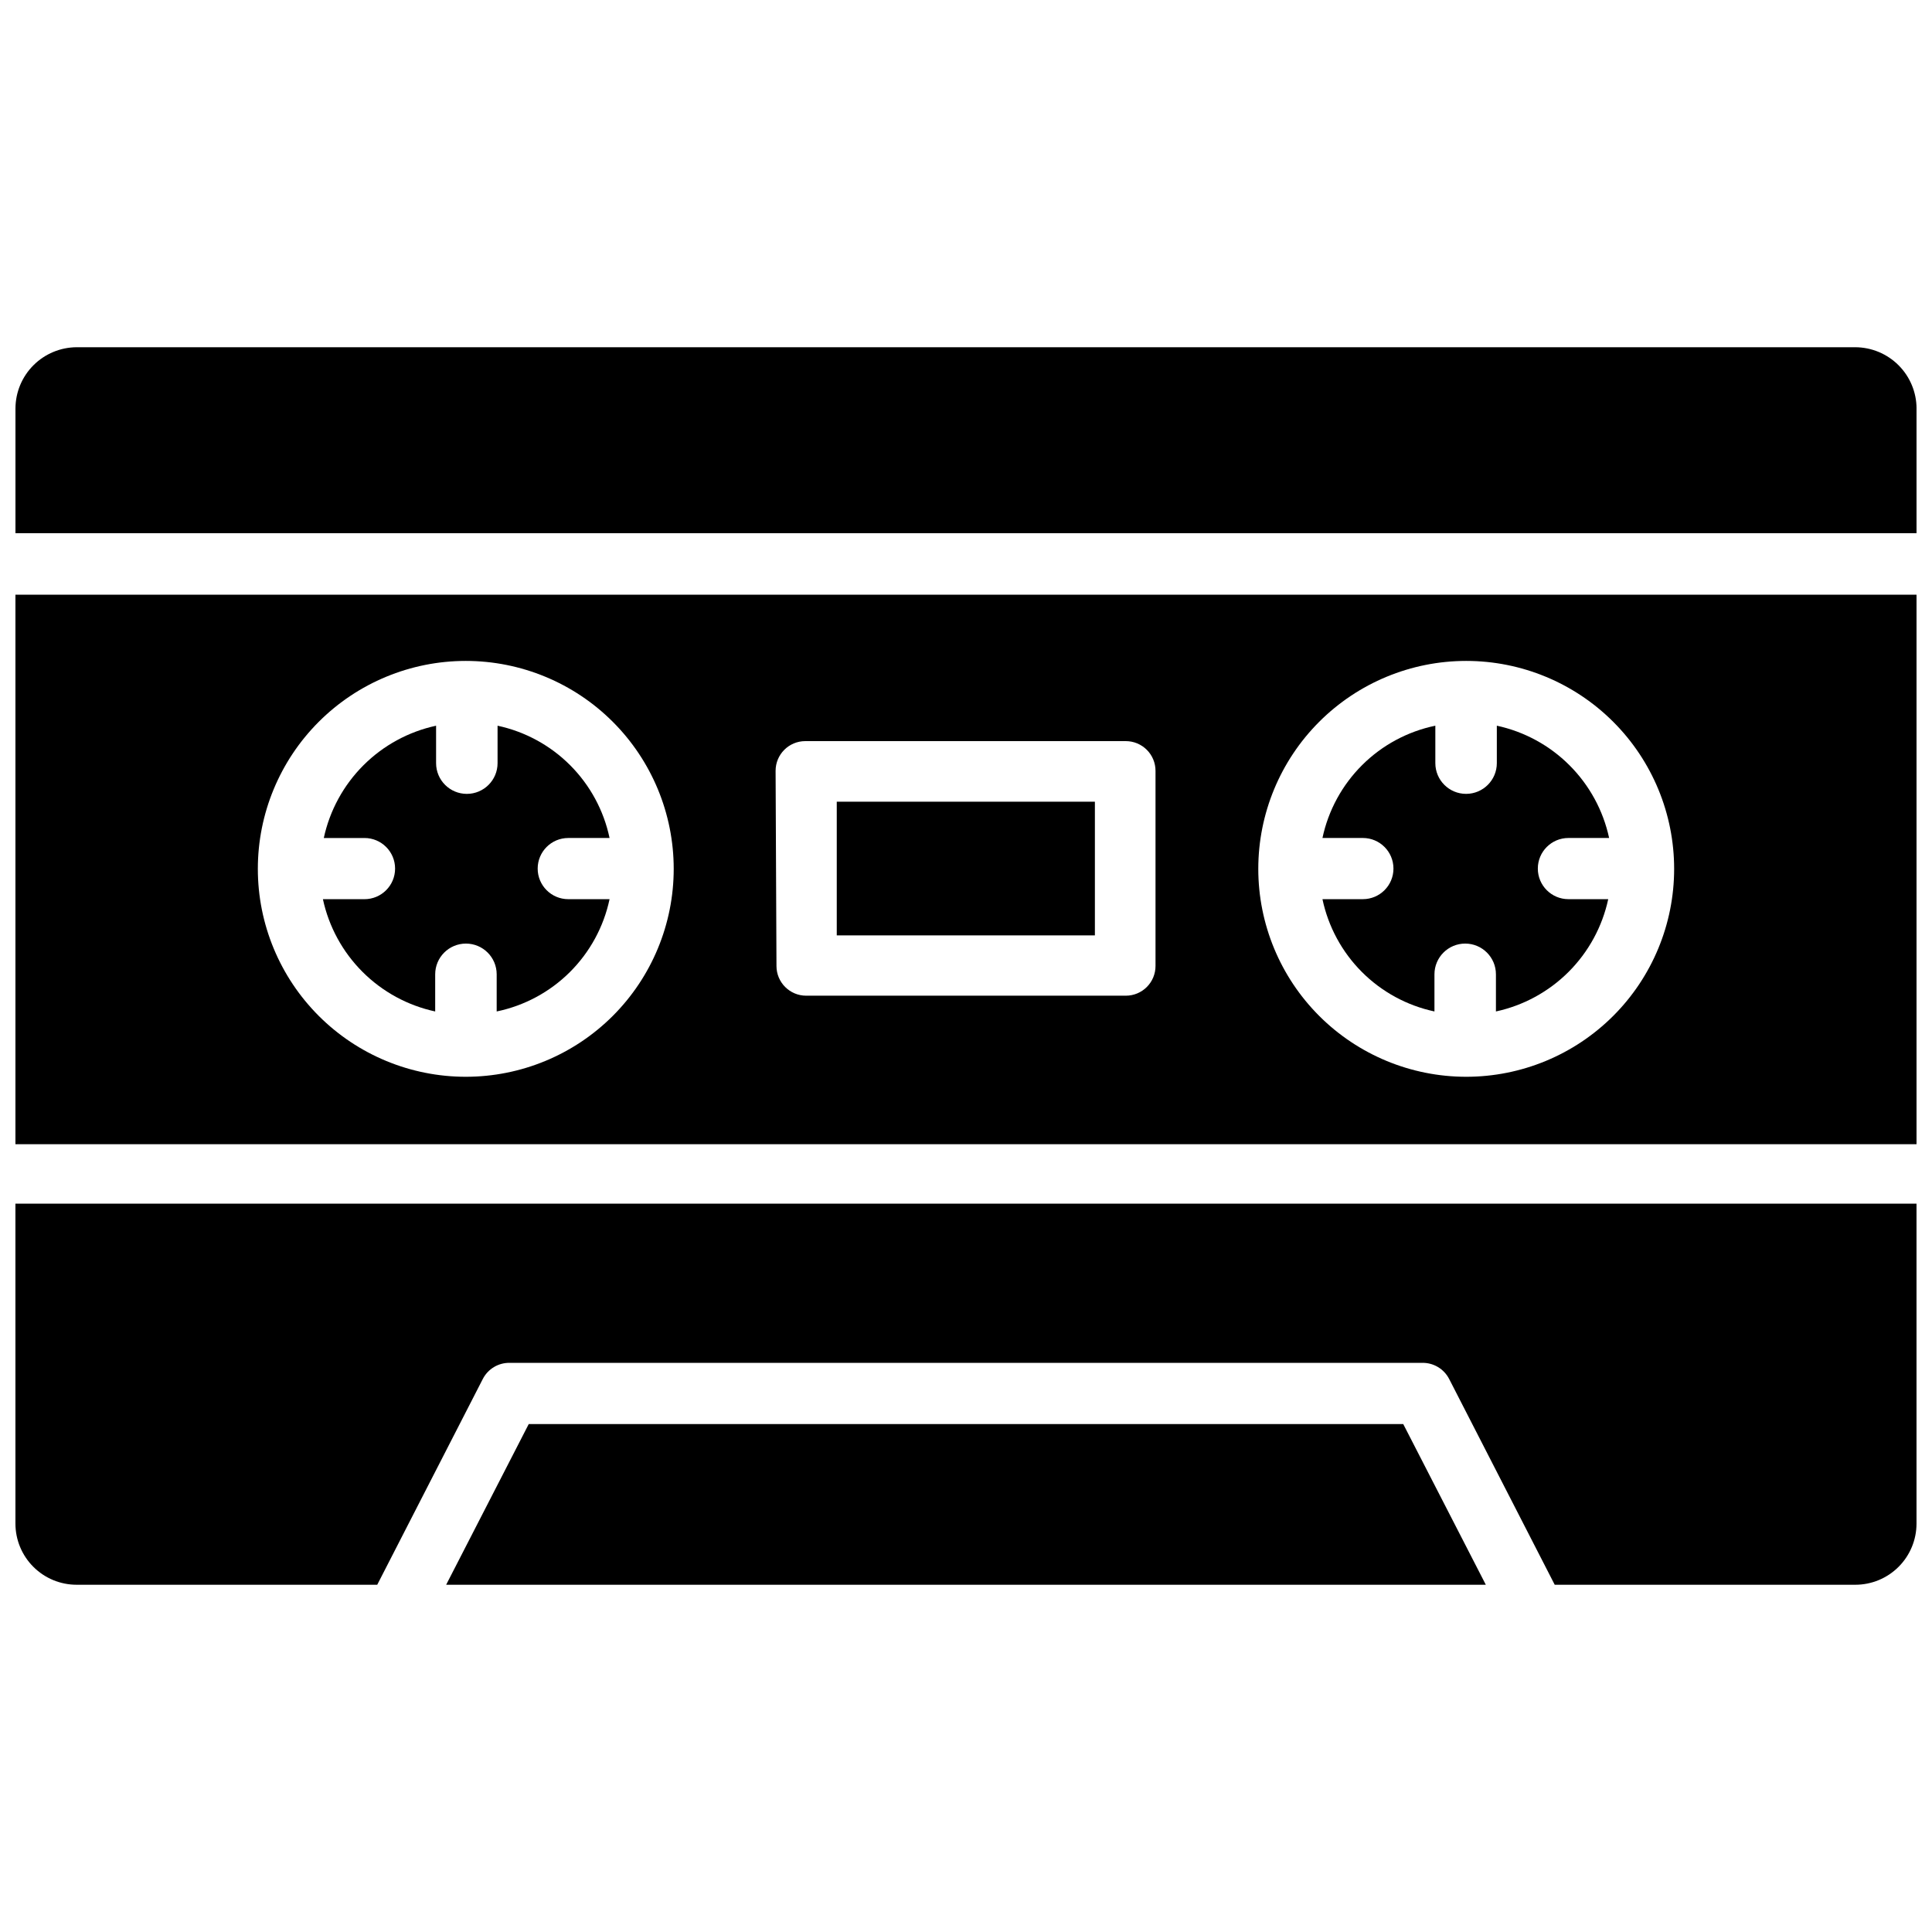
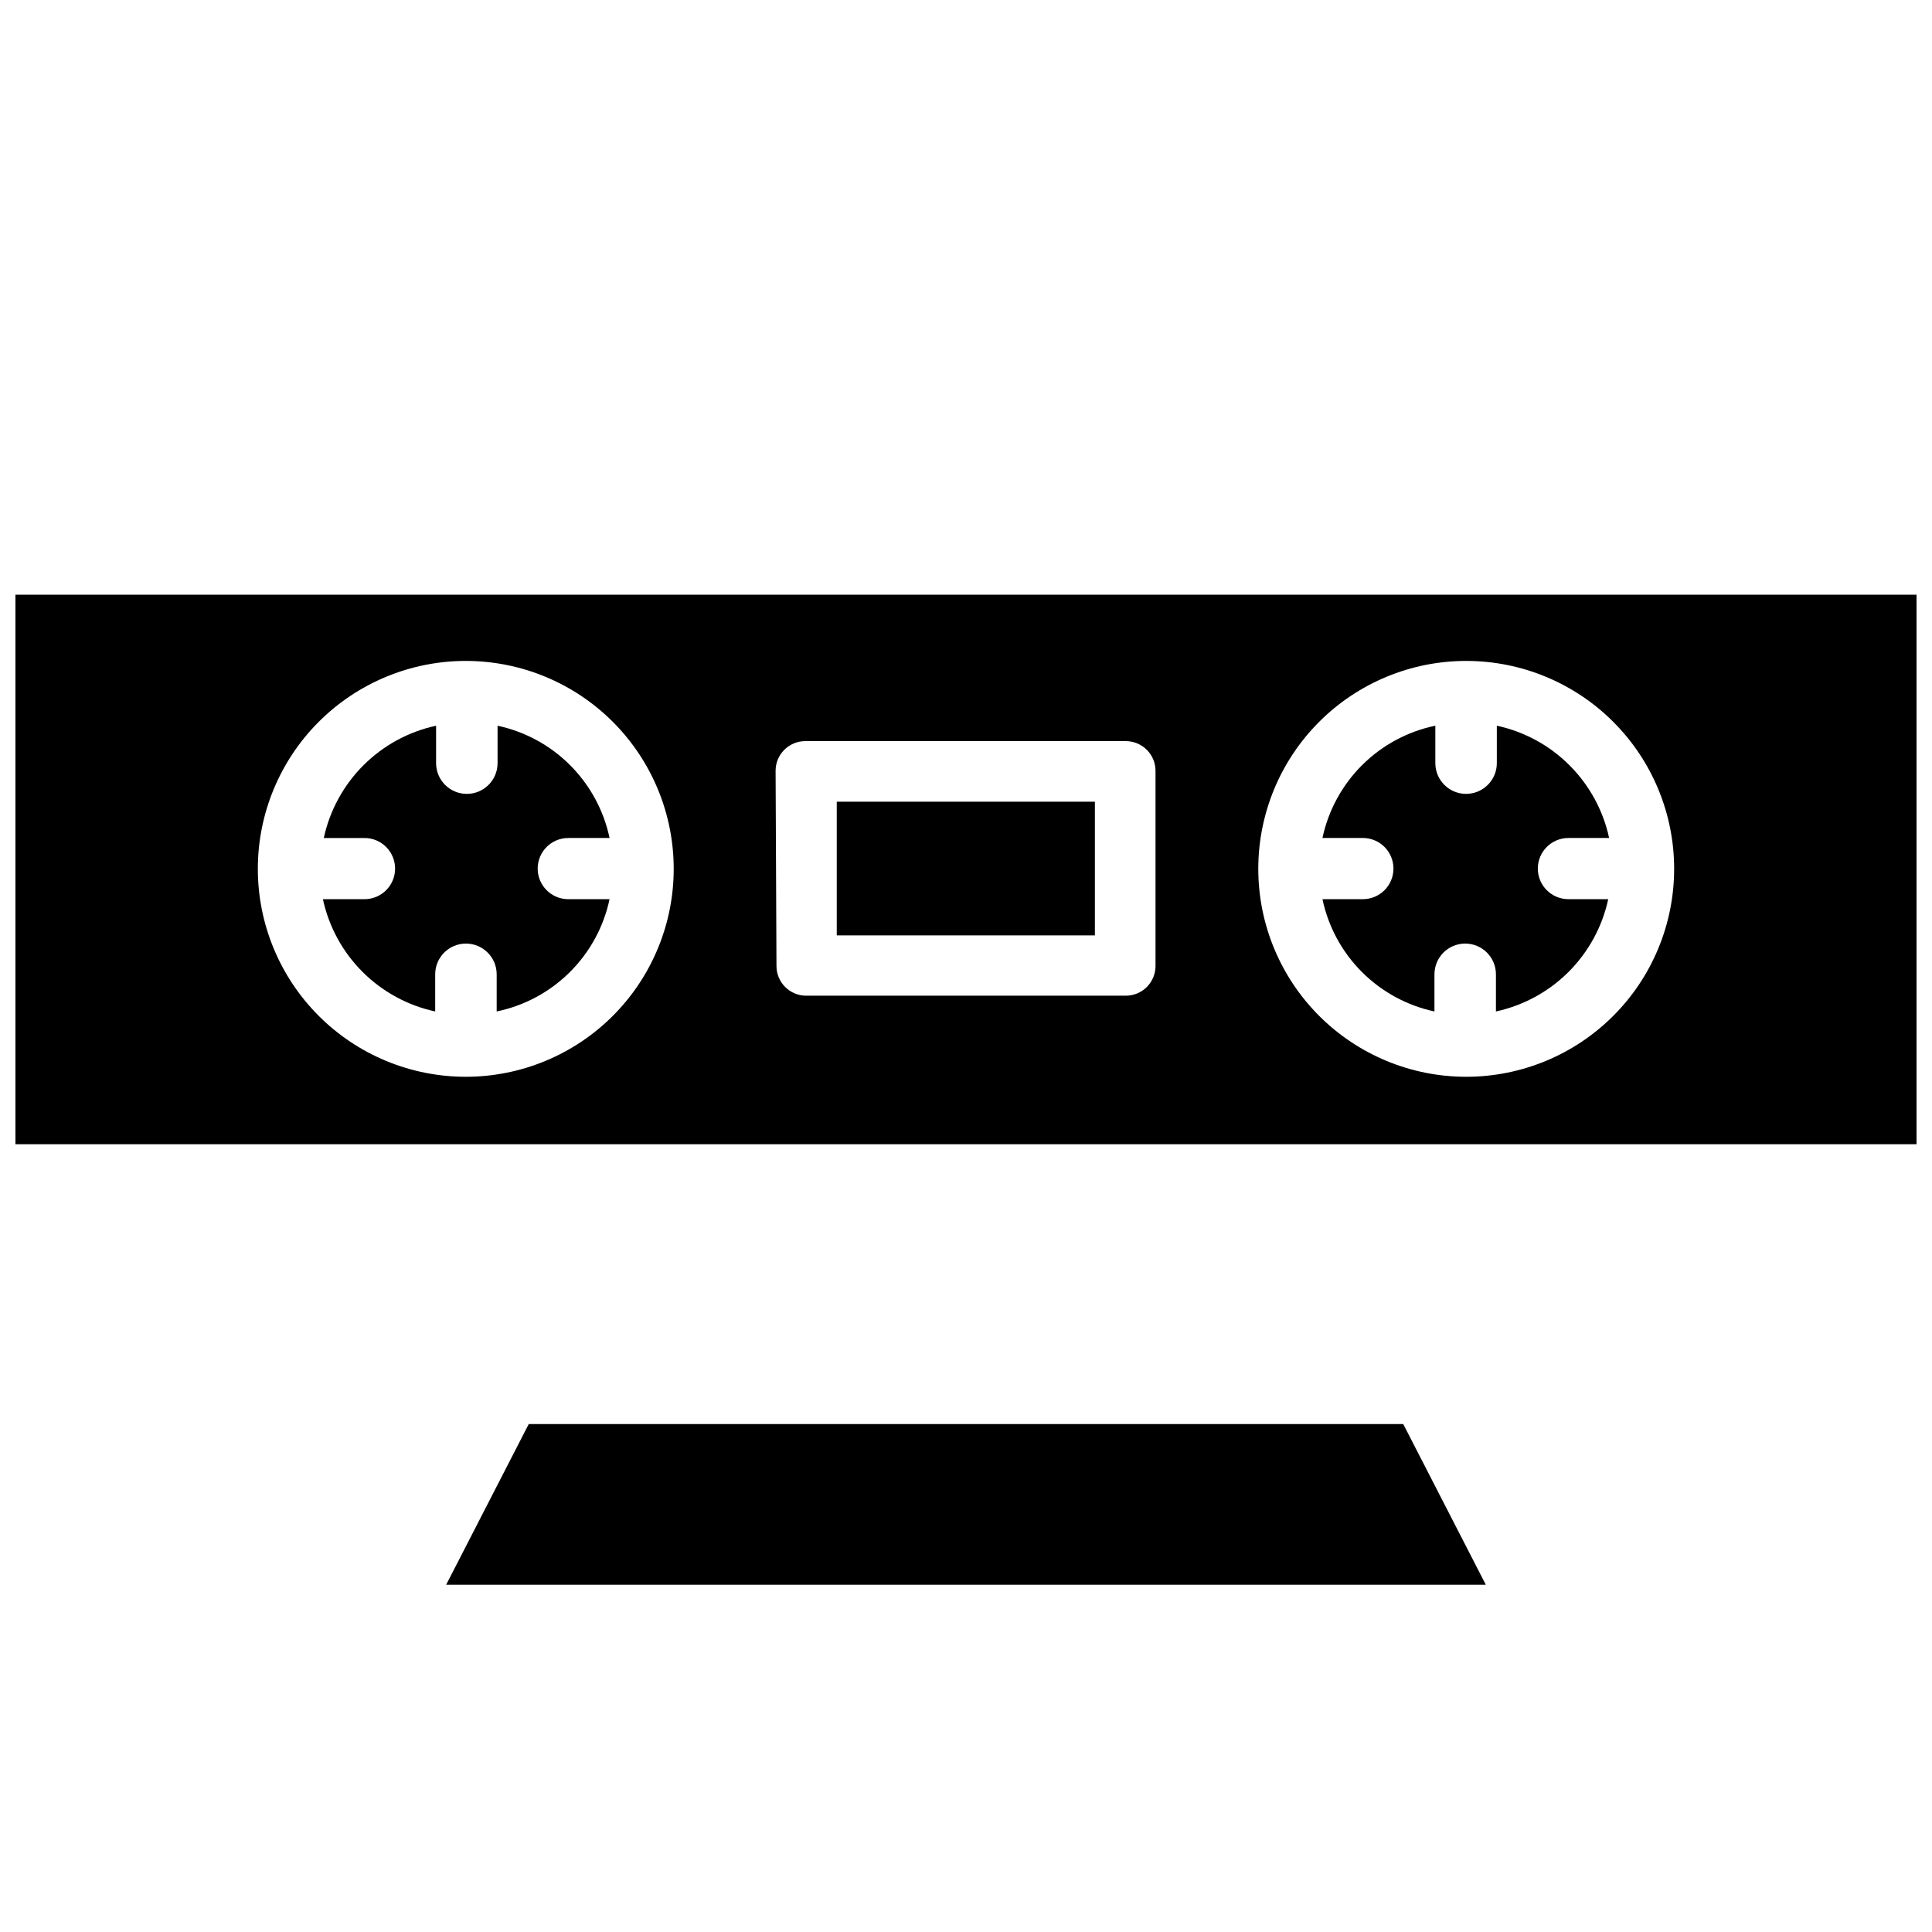
<svg xmlns="http://www.w3.org/2000/svg" width="800px" height="800px" version="1.1" viewBox="144 144 512 512">
  <defs>
    <clipPath id="c">
-       <path d="m148.09 236h503.81v50h-503.81z" />
-     </clipPath>
+       </clipPath>
    <clipPath id="b">
      <path d="m148.09 301h503.81v147h-503.81z" />
    </clipPath>
    <clipPath id="a">
-       <path d="m148.09 462h503.81v102h-503.81z" />
-     </clipPath>
+       </clipPath>
  </defs>
  <g clip-path="url(#c)">
-     <path d="m635.69 236.02h-471.38c-4.293 0.023-8.406 1.738-11.441 4.773-3.039 3.035-4.754 7.148-4.773 11.445v33.062h503.81v-33.062c-0.02-4.297-1.734-8.41-4.773-11.445-3.035-3.035-7.148-4.75-11.441-4.773z" />
-   </g>
+     </g>
  <g clip-path="url(#b)">
    <path d="m148.09 447.23h503.81v-145.63h-503.81zm384.47-128.08c14.617 0 28.633 5.805 38.965 16.141 10.336 10.332 16.141 24.348 16.141 38.965 0 14.613-5.805 28.629-16.141 38.965-10.332 10.332-24.348 16.137-38.965 16.137-14.613 0-28.629-5.805-38.965-16.137-10.332-10.336-16.137-24.352-16.137-38.965 0-14.617 5.805-28.633 16.137-38.965 10.336-10.336 24.352-16.141 38.965-16.141zm-183.02 29.125v0.004c0-4.348 3.523-7.875 7.871-7.875h84.941c2.086 0 4.09 0.832 5.566 2.309 1.477 1.473 2.305 3.477 2.305 5.566v51.719c0 2.086-0.828 4.09-2.305 5.566-1.477 1.477-3.481 2.305-5.566 2.305h-84.703c-4.348 0-7.875-3.523-7.875-7.871zm-82.105-29.125c14.613 0 28.629 5.805 38.965 16.141 10.332 10.332 16.141 24.348 16.141 38.965 0 14.613-5.809 28.629-16.141 38.965-10.336 10.332-24.352 16.137-38.965 16.137-14.613 0-28.629-5.805-38.965-16.137-10.332-10.336-16.141-24.352-16.141-38.965 0-14.617 5.809-28.633 16.141-38.965 10.336-10.336 24.352-16.141 38.965-16.141z" />
  </g>
  <path d="m284.12 521.39-21.883 42.586h275.52l-21.883-42.586z" />
  <g clip-path="url(#a)">
    <path d="m148.09 547.76c0 4.301 1.707 8.426 4.75 11.465 3.039 3.043 7.164 4.75 11.465 4.75h79.668l27.945-54.473c1.371-2.727 4.191-4.414 7.242-4.332h241.67c3.047-0.082 5.867 1.605 7.242 4.332l27.945 54.473h79.664c4.301 0 8.426-1.707 11.465-4.75 3.043-3.039 4.75-7.164 4.75-11.465v-84.781h-503.81z" />
  </g>
  <path d="m365.75 356.46h68.406v35.426h-68.406z" />
  <path d="m240.36 382.29h-10.785c1.57 7.297 5.215 13.984 10.492 19.262s11.969 8.922 19.262 10.496v-9.84c0-4.5 3.648-8.148 8.148-8.148s8.148 3.648 8.148 8.148v9.84c7.336-1.52 14.074-5.141 19.387-10.426 5.312-5.285 8.969-12 10.527-19.332h-10.941c-4.481 0-8.109-3.629-8.109-8.105 0-4.481 3.629-8.109 8.109-8.109h10.941c-1.539-7.297-5.164-13.992-10.43-19.273-5.269-5.281-11.953-8.922-19.25-10.484v9.922c0 4.496-3.648 8.145-8.145 8.145-4.5 0-8.148-3.648-8.148-8.145v-9.922c-7.297 1.574-13.984 5.219-19.262 10.496-5.277 5.277-8.922 11.965-10.496 19.262h10.785c4.477 0 8.109 3.629 8.109 8.109 0 4.477-3.633 8.105-8.109 8.105z" />
  <path d="m505.41 382.29h-10.945c1.543 7.301 5.164 13.996 10.434 19.277 5.266 5.281 11.953 8.922 19.246 10.48v-9.84c0-4.5 3.648-8.148 8.148-8.148s8.145 3.648 8.145 8.148v9.84c7.297-1.574 13.984-5.219 19.262-10.496 5.277-5.277 8.922-11.965 10.496-19.262h-10.547c-4.481 0-8.109-3.629-8.109-8.105 0-4.481 3.629-8.109 8.109-8.109h10.785c-1.574-7.297-5.219-13.984-10.496-19.262s-11.965-8.922-19.262-10.496v9.922c0 4.496-3.648 8.145-8.148 8.145s-8.148-3.648-8.148-8.145v-9.922c-7.336 1.52-14.074 5.141-19.383 10.426-5.312 5.285-8.973 12.004-10.531 19.332h10.707c4.481 0 8.109 3.629 8.109 8.109 0 4.477-3.629 8.105-8.109 8.105z" />
</svg>